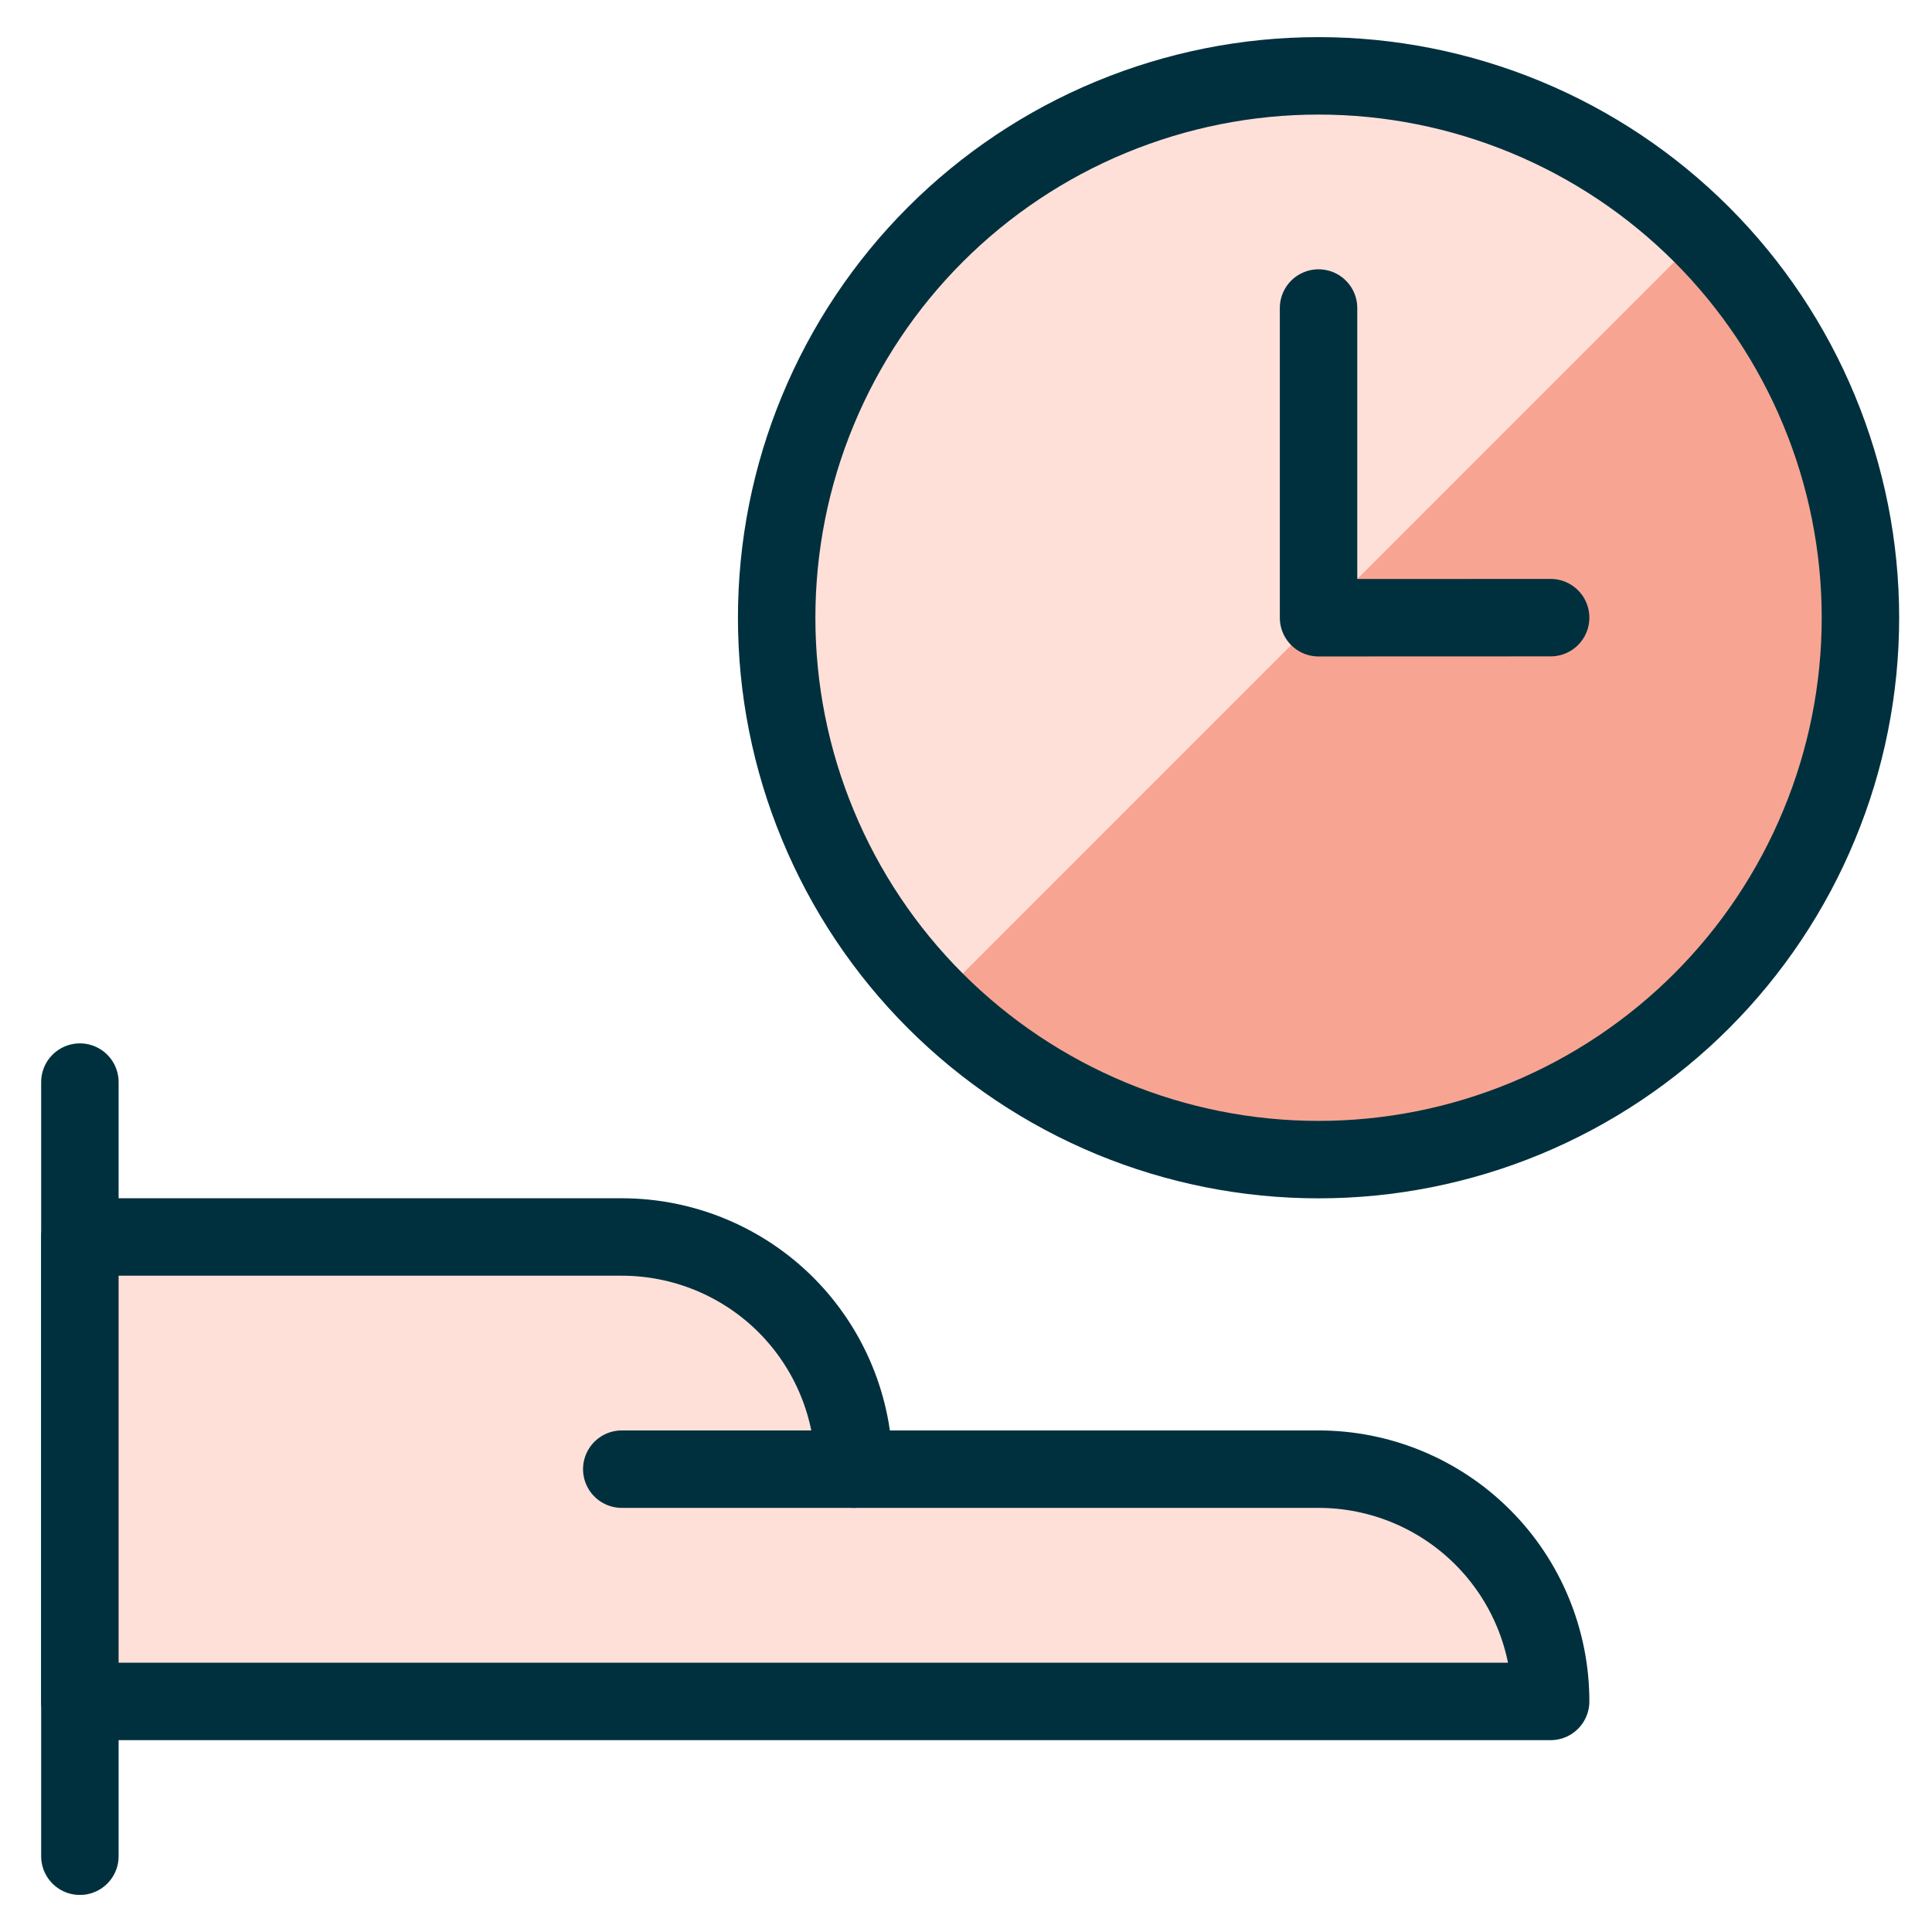
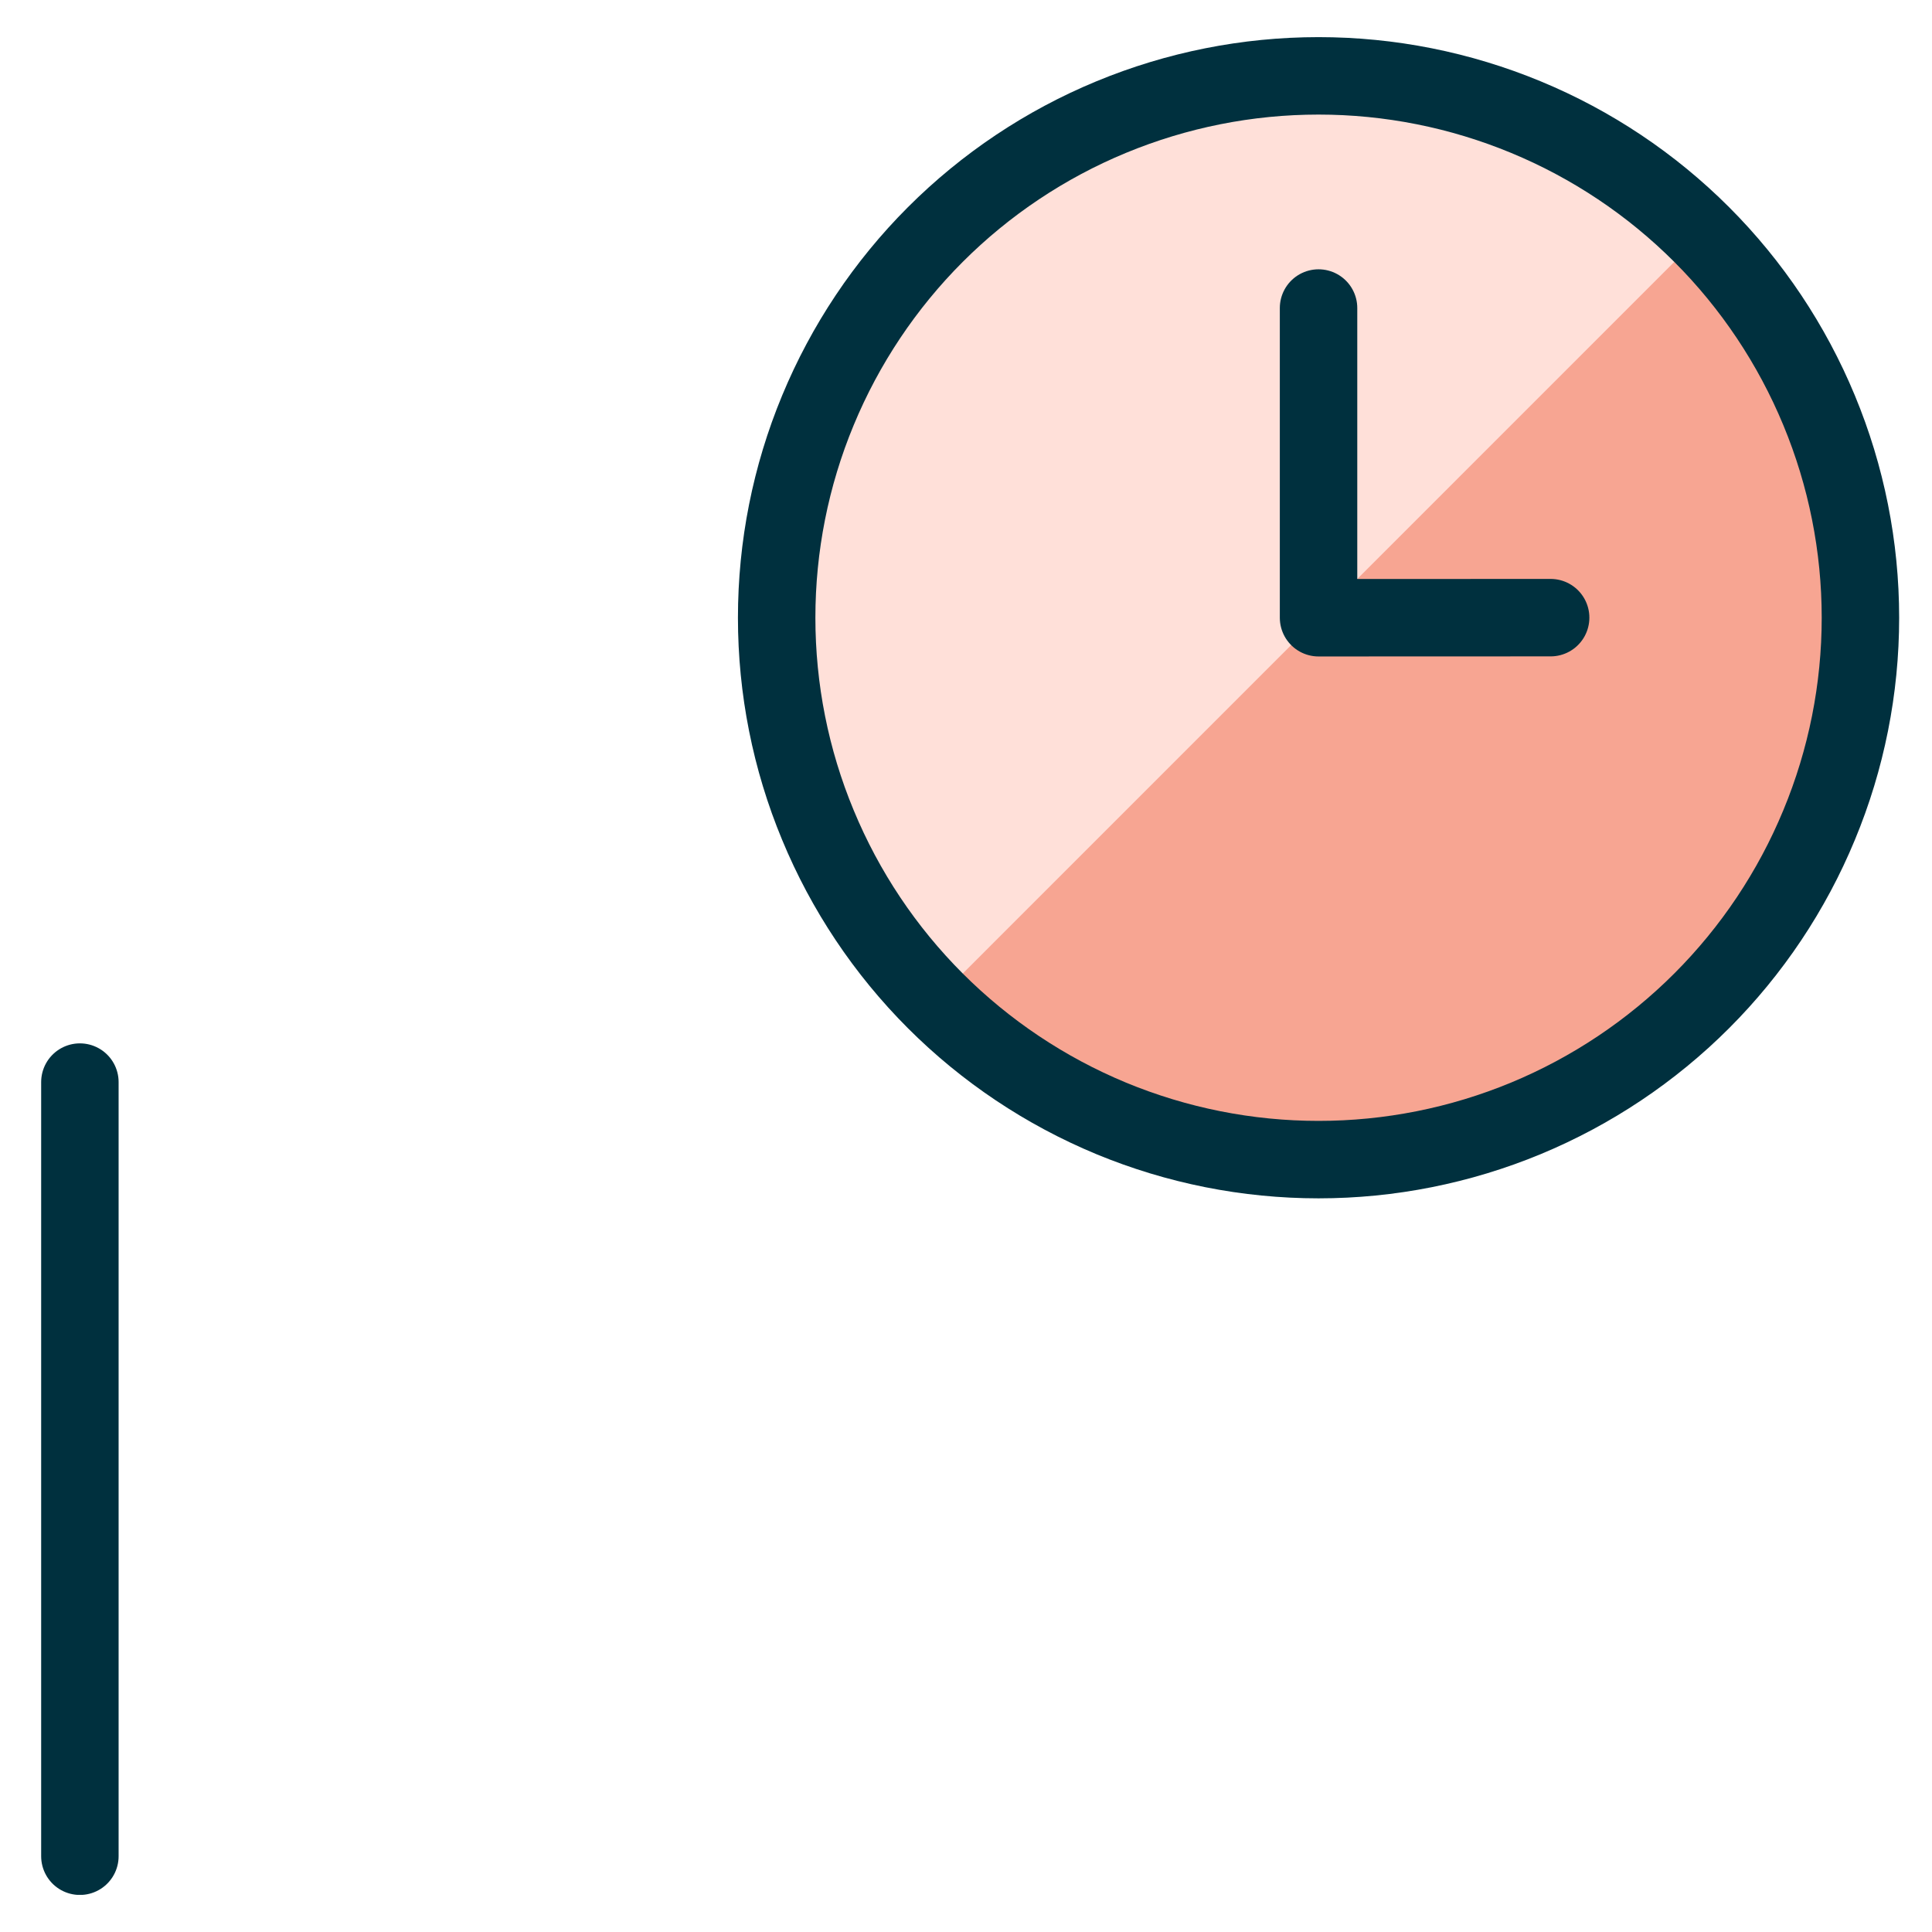
<svg xmlns="http://www.w3.org/2000/svg" width="23" height="23" viewBox="0 0 23 23" fill="none">
  <g clip-path="url(#clip0_10_352)">
    <path d="M9.246 7.354C9.246 8.201 9.412 9.04 9.737 9.822C10.061 10.605 10.536 11.316 11.135 11.915C11.734 12.514 12.445 12.989 13.228 13.314C14.011 13.638 14.849 13.805 15.697 13.805C16.544 13.805 17.383 13.638 18.165 13.314C18.948 12.989 19.659 12.514 20.258 11.915C20.857 11.316 21.332 10.605 21.656 9.822C21.981 9.04 22.148 8.201 22.148 7.354C22.148 6.507 21.981 5.668 21.656 4.885C21.332 4.103 20.857 3.391 20.258 2.792C19.659 2.193 18.948 1.718 18.165 1.394C17.383 1.07 16.544 0.903 15.697 0.903C14.849 0.903 14.011 1.07 13.228 1.394C12.445 1.718 11.734 2.193 11.135 2.792C10.536 3.391 10.061 4.103 9.737 4.885C9.412 5.668 9.246 6.507 9.246 7.354Z" fill="#F7A592" />
    <path d="M11.135 11.916C9.925 10.706 9.245 9.065 9.245 7.354C9.245 5.643 9.925 4.002 11.135 2.792C12.345 1.582 13.986 0.903 15.697 0.903C17.408 0.903 19.049 1.582 20.258 2.792L11.135 11.916Z" fill="#FFE0D9" />
    <path d="M9.246 7.354C9.246 8.201 9.412 9.04 9.737 9.822C10.061 10.605 10.536 11.316 11.135 11.915C11.734 12.514 12.445 12.989 13.228 13.314C14.011 13.638 14.849 13.805 15.697 13.805C16.544 13.805 17.383 13.638 18.165 13.314C18.948 12.989 19.659 12.514 20.258 11.915C20.857 11.316 21.332 10.605 21.656 9.822C21.981 9.04 22.148 8.201 22.148 7.354C22.148 6.507 21.981 5.668 21.656 4.885C21.332 4.103 20.857 3.391 20.258 2.792C19.659 2.193 18.948 1.718 18.165 1.394C17.383 1.07 16.544 0.903 15.697 0.903C14.849 0.903 14.011 1.07 13.228 1.394C12.445 1.718 11.734 2.193 11.135 2.792C10.536 3.391 10.061 4.103 9.737 4.885C9.412 5.668 9.246 6.507 9.246 7.354Z" stroke="#00303E" stroke-width="0.922" stroke-linecap="round" stroke-linejoin="round" />
    <path d="M15.697 3.667V7.354L18.46 7.353" stroke="#00303E" stroke-width="0.922" stroke-linecap="round" stroke-linejoin="round" />
    <path d="M0.951 22.098V12.882" stroke="#00303E" stroke-width="0.922" stroke-linecap="round" stroke-linejoin="round" />
-     <path d="M0.951 14.726H7.402C8.135 14.726 8.838 15.017 9.357 15.535C9.875 16.054 10.166 16.757 10.166 17.49H15.696C16.429 17.49 17.132 17.781 17.651 18.3C18.169 18.818 18.46 19.522 18.46 20.255H0.951V14.726Z" fill="#FFE0D9" stroke="#00303E" stroke-width="0.922" stroke-linecap="round" stroke-linejoin="round" />
-     <path d="M10.166 17.49H7.402" stroke="#00303E" stroke-width="0.922" stroke-linecap="round" stroke-linejoin="round" />
  </g>
  <defs>
    <clipPath id="clip0_10_352">
      <rect width="22.117" height="22.117" fill="white" transform="translate(0.49 0.441)" />
    </clipPath>
  </defs>
</svg>